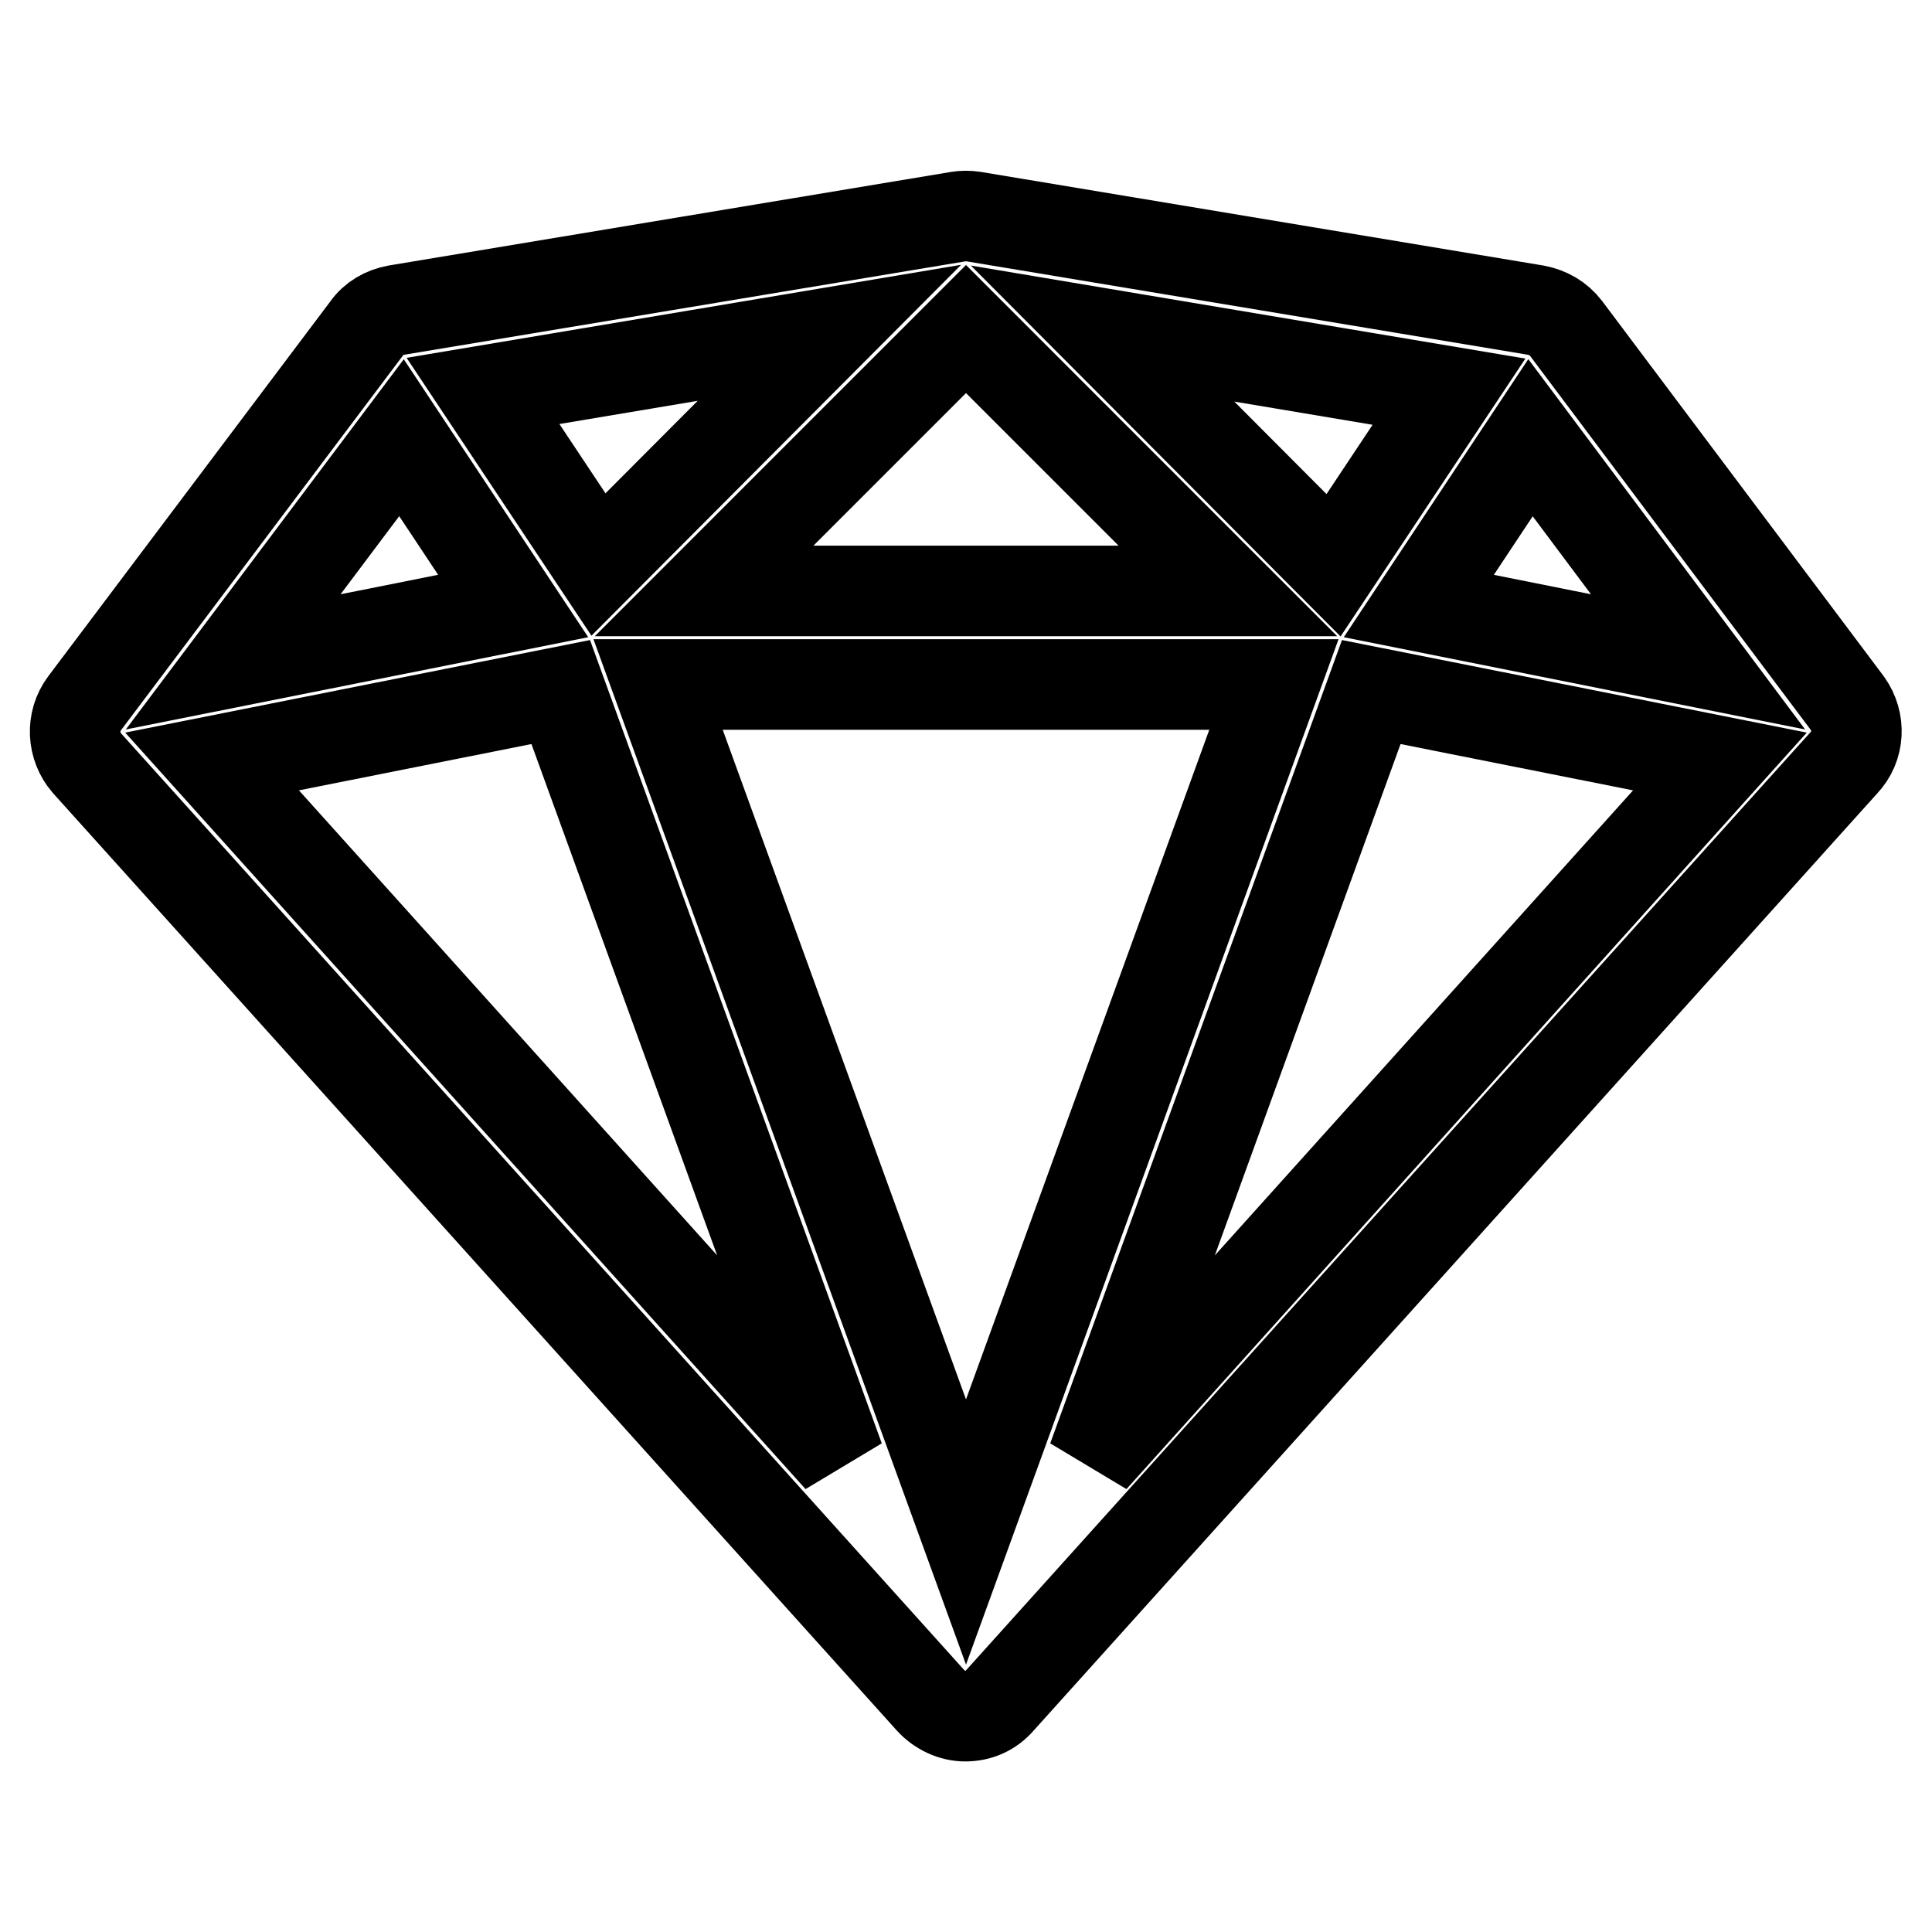
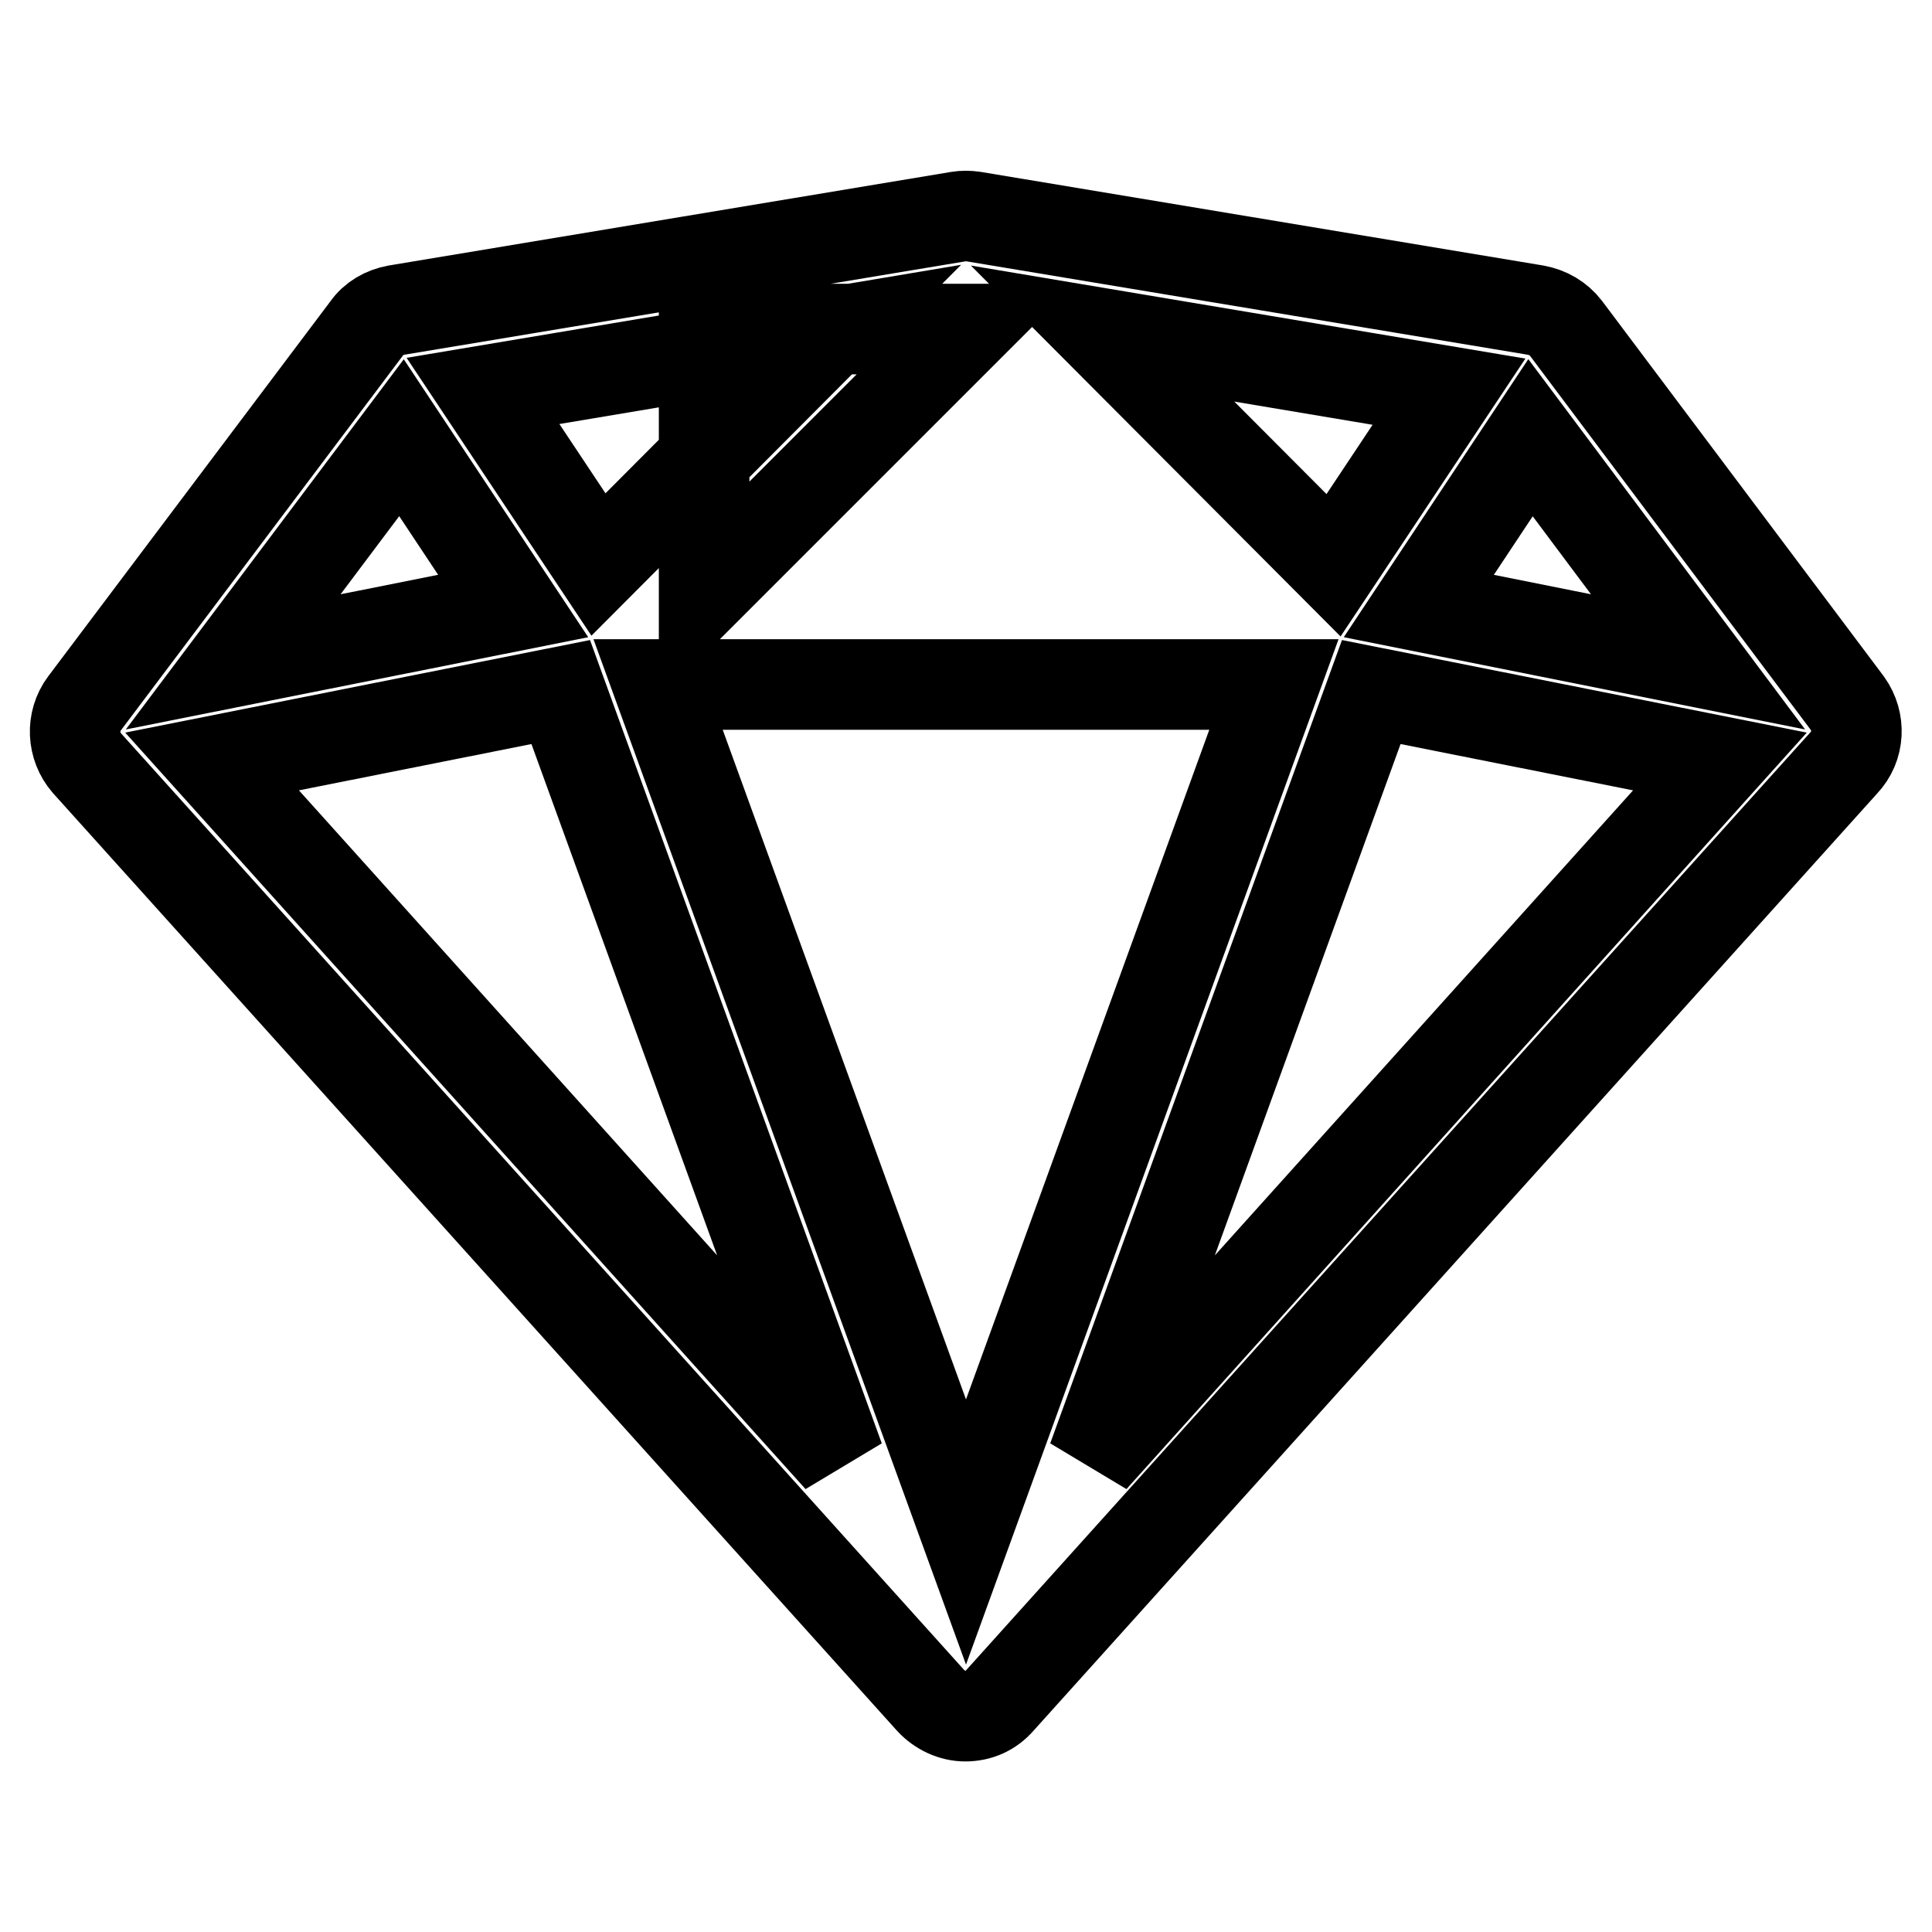
<svg xmlns="http://www.w3.org/2000/svg" version="1.1" x="0px" y="0px" viewBox="0 0 256 256" enable-background="new 0 0 256 256" xml:space="preserve">
  <g>
-     <path stroke-width="12" fill-opacity="0" stroke="#000000" d="M244.8,93.2l-37.3-49.7c-1-1.3-2.4-2.1-4-2.4L129,28.7c-0.7-0.1-1.4-0.1-2,0L52.5,41.1 c-1.6,0.3-3,1.1-3.9,2.4L11.2,93.2c-1.8,2.4-1.6,5.7,0.3,7.9l111.8,124.2c1.2,1.3,2.9,2.1,4.6,2.1c1.8,0,3.4-0.7,4.6-2.1 l111.8-124.2C246.4,98.9,246.5,95.6,244.8,93.2L244.8,93.2z M168.8,90.7L128,203L87.2,90.7H168.8L168.8,90.7z M93.3,78.3L128,43.6 l34.7,34.7H93.3z M146.1,44.2l45.9,7.7l-15.3,23L146.1,44.2L146.1,44.2z M79.3,74.8L64,51.8l45.9-7.7L79.3,74.8z M68,80.3 l-37.1,7.4L53.2,58L68,80.3z M74.3,91.7l36.9,101.6l-83.1-92.4L74.3,91.7L74.3,91.7z M181.7,91.7l46.2,9.2l-83.1,92.4L181.7,91.7 L181.7,91.7z M188,80.3L202.8,58l22.2,29.7L188,80.3L188,80.3z" />
+     <path stroke-width="12" fill-opacity="0" stroke="#000000" d="M244.8,93.2l-37.3-49.7c-1-1.3-2.4-2.1-4-2.4L129,28.7c-0.7-0.1-1.4-0.1-2,0L52.5,41.1 c-1.6,0.3-3,1.1-3.9,2.4L11.2,93.2c-1.8,2.4-1.6,5.7,0.3,7.9l111.8,124.2c1.2,1.3,2.9,2.1,4.6,2.1c1.8,0,3.4-0.7,4.6-2.1 l111.8-124.2C246.4,98.9,246.5,95.6,244.8,93.2L244.8,93.2z M168.8,90.7L128,203L87.2,90.7H168.8L168.8,90.7z M93.3,78.3L128,43.6 H93.3z M146.1,44.2l45.9,7.7l-15.3,23L146.1,44.2L146.1,44.2z M79.3,74.8L64,51.8l45.9-7.7L79.3,74.8z M68,80.3 l-37.1,7.4L53.2,58L68,80.3z M74.3,91.7l36.9,101.6l-83.1-92.4L74.3,91.7L74.3,91.7z M181.7,91.7l46.2,9.2l-83.1,92.4L181.7,91.7 L181.7,91.7z M188,80.3L202.8,58l22.2,29.7L188,80.3L188,80.3z" />
  </g>
</svg>